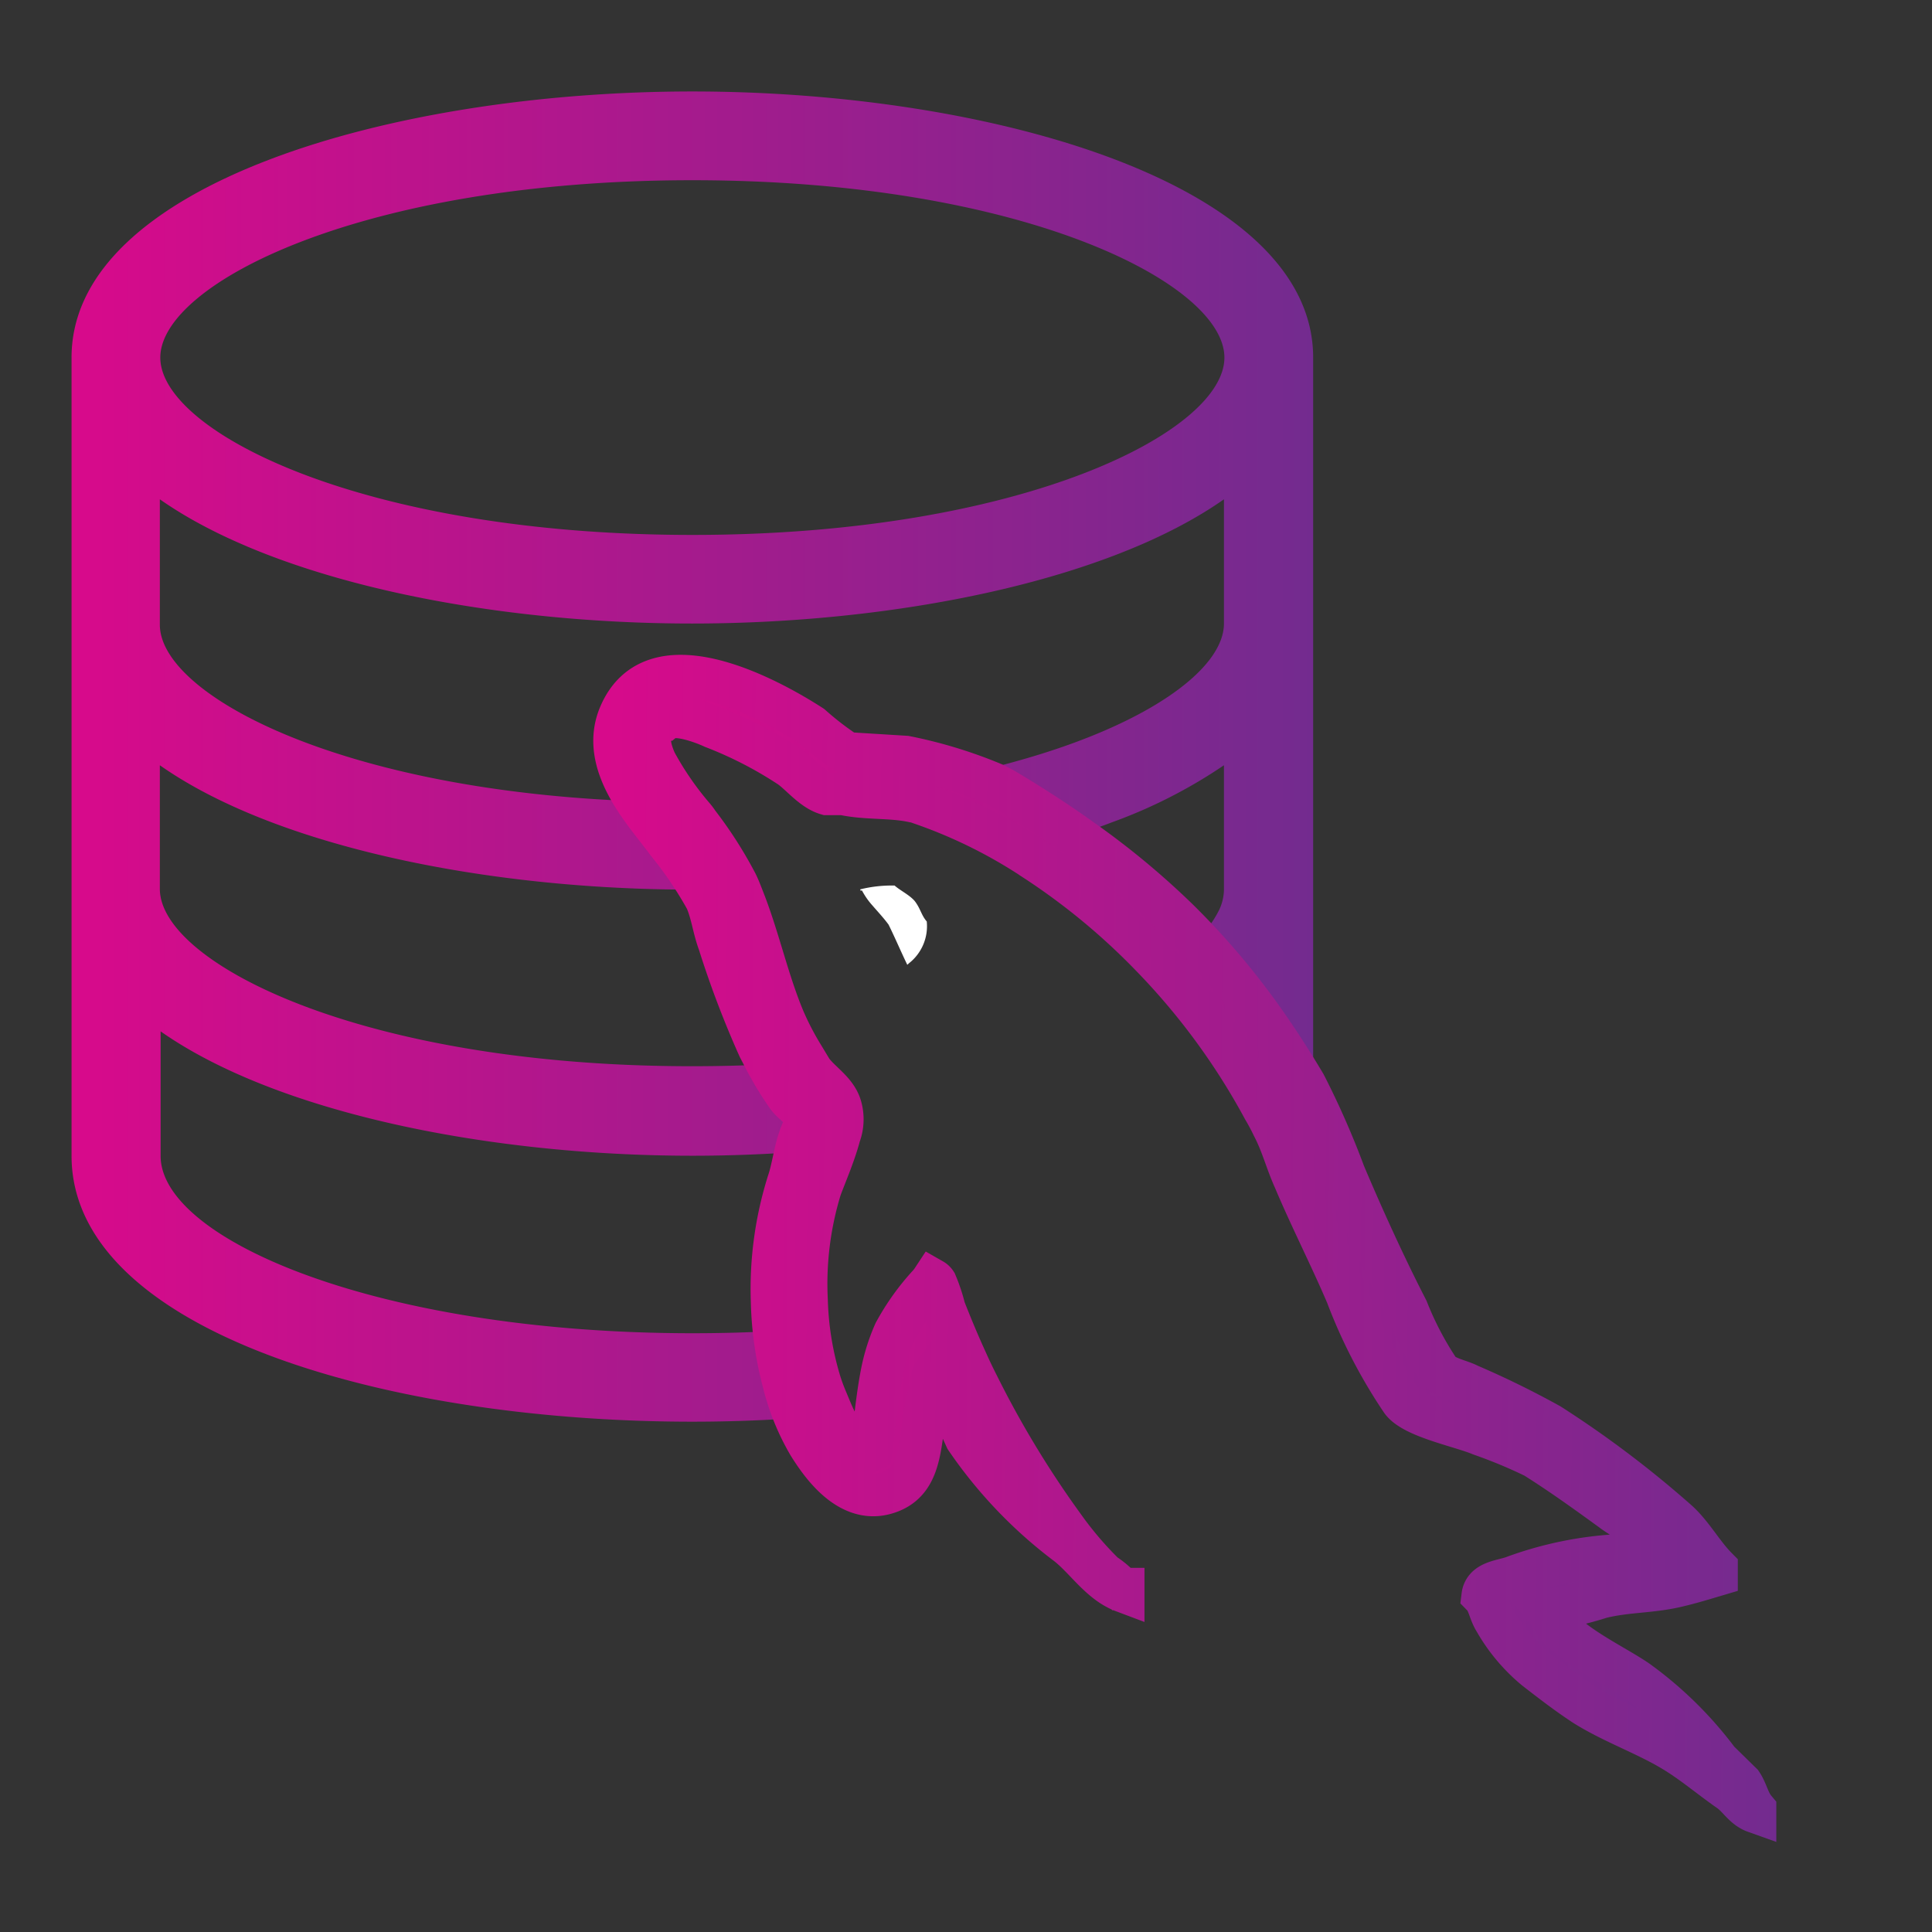
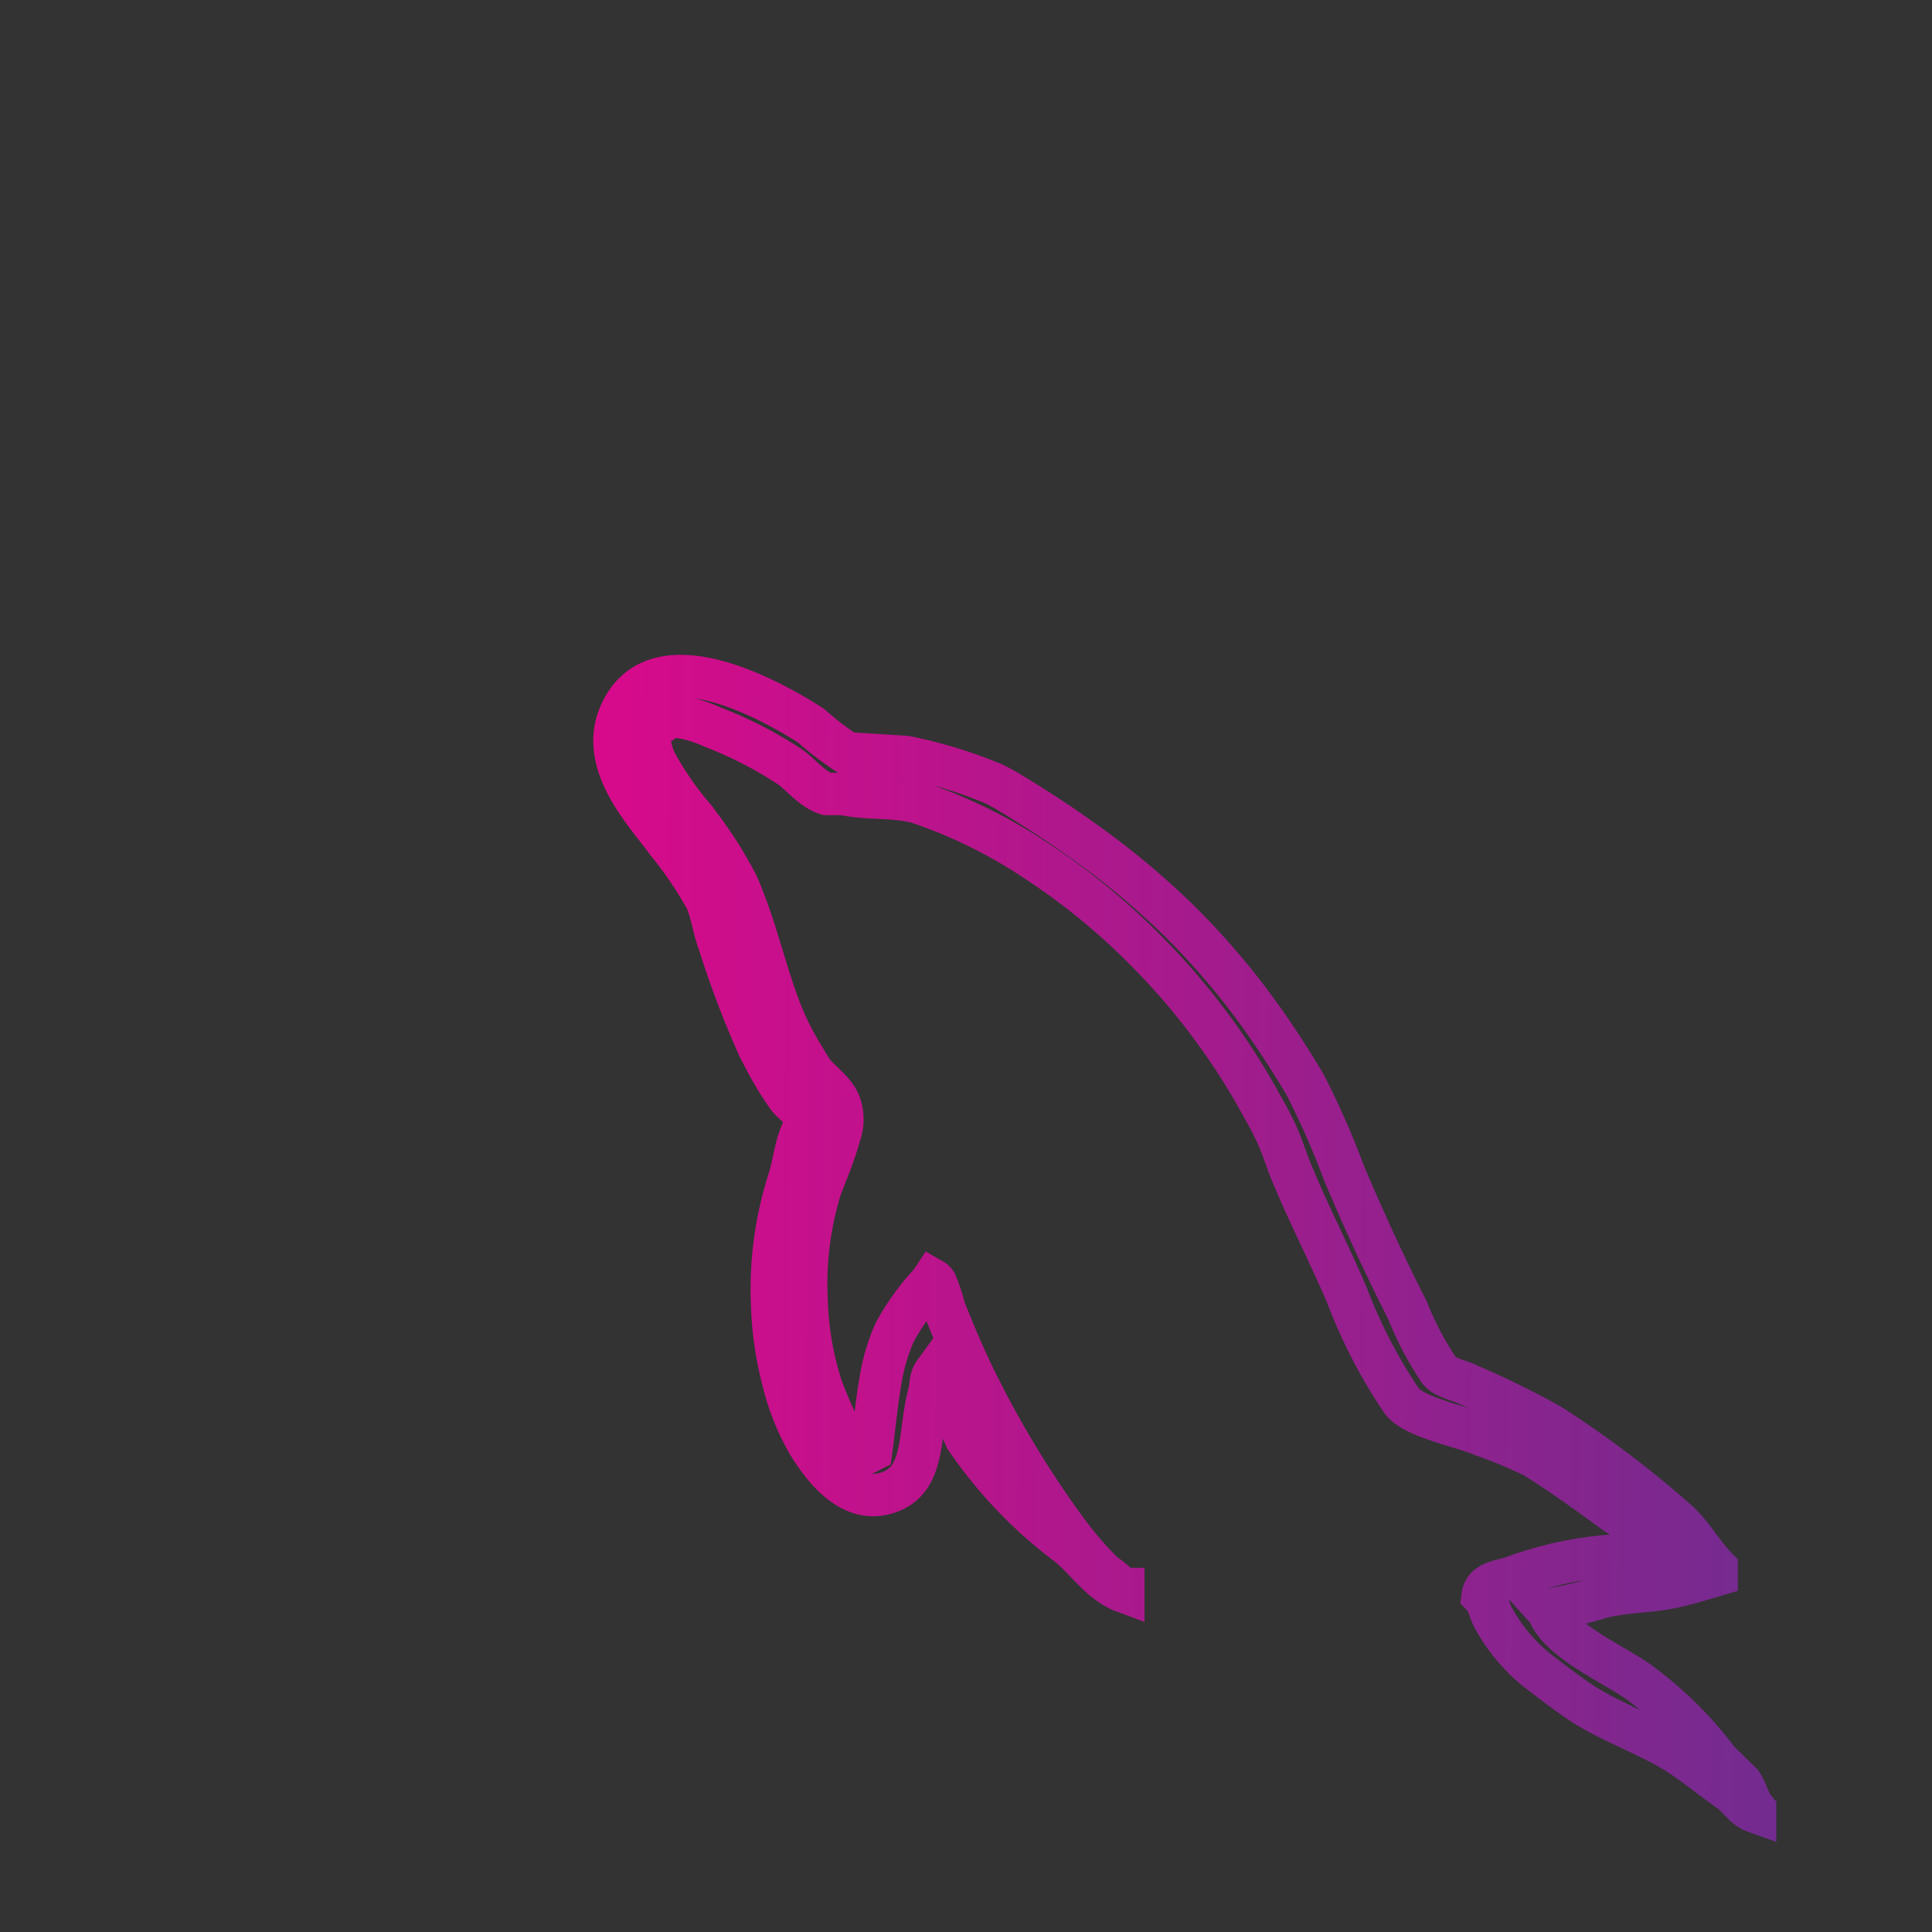
<svg xmlns="http://www.w3.org/2000/svg" xmlns:xlink="http://www.w3.org/1999/xlink" id="Layer_1" data-name="Layer 1" width="128" height="128" viewBox="0 0 128 128">
  <rect x="0" y="0" width="128" height="128" fill="#333333" stroke="none" />
  <defs>
    <style>.cls-1{fill:url(#linear-gradient);}.cls-2{fill:url(#linear-gradient-2);}.cls-3{fill:url(#linear-gradient-3);}.cls-4{fill:none;stroke-miterlimit:10;stroke-width:2.81px;stroke:url(#linear-gradient-4);}.cls-5{fill:#fff;}</style>
    <linearGradient id="linear-gradient" x1="4.74" y1="50.13" x2="87" y2="50.13" gradientUnits="userSpaceOnUse">
      <stop offset="0" stop-color="#d80a8b" />
      <stop offset="1" stop-color="#732b8f" />
    </linearGradient>
    <linearGradient id="linear-gradient-2" x1="4.74" y1="89.98" y2="89.98" xlink:href="#linear-gradient" />
    <linearGradient id="linear-gradient-3" x1="40.7" y1="81.85" x2="116.74" y2="82.42" xlink:href="#linear-gradient" />
    <linearGradient id="linear-gradient-4" x1="39.03" y1="82.37" x2="117.88" y2="82.96" xlink:href="#linear-gradient" />
  </defs>
-   <path class="cls-1" d="M45.87,6.06c-19.94,0-41.13,6.18-41.13,17.63V76.57c0,11.57,20.69,17.62,41.13,17.62,2.16,0,4.33-.07,6.47-.21.87,0,1.74-.11,2.6-.19A22.62,22.62,0,0,1,54,88c-.82.07-1.66.13-2.52.17-1.8.11-3.67.16-5.59.16-20.77,0-35.25-6.19-35.25-11.75V68.33c7.68,5.39,21.74,8.24,35.25,8.24,2.49,0,5-.1,7.49-.29,1-.07,2-.16,2.91-.27a3.17,3.17,0,0,0,0-2.11c-.34-1.09-1.47-1.71-2.1-2.56l-.62-1c-.91.07-1.85.13-2.8.18-1.59.08-3.24.12-4.93.12-21.84,0-35.25-6.84-35.25-11.75V50.7c7.68,5.4,21.74,8.24,35.25,8.24h.52c.9,0,1.81,0,2.72,0-.13-.34-.27-.68-.43-1a30.13,30.13,0,0,0-2.84-4.36c-.1-.15-.21-.29-.32-.43-1.16,0-2.29,0-3.39-.07-19.62-.72-31.51-7.07-31.51-11.69V33.08c7.68,5.39,21.74,8.23,35.25,8.23s27.58-2.84,35.25-8.23v8.23c0,3-5,6.71-13.85,9.15a56.52,56.52,0,0,1-5.91,1.32l.51.13a36.52,36.52,0,0,1,8.05,3.84c1.31-.39,2.58-.81,3.78-1.27a33.43,33.43,0,0,0,7.42-3.78v8.24a3.25,3.25,0,0,1-.32,1.35,7.49,7.49,0,0,1-2.09,2.54A50.11,50.11,0,0,1,87,73.91V23.69C87,12.24,65.81,6.06,45.87,6.06Zm0,29.38c-21.84,0-35.25-6.85-35.25-11.75S24,11.94,45.87,11.94s35.25,6.84,35.25,11.75S67.71,35.44,45.87,35.44Z" />
-   <path class="cls-2" d="M63.3,86.7l-.48.09a17.15,17.15,0,0,0-2.48,3.53,13.66,13.66,0,0,0-.87,3c2.09-.28,4.13-.64,6.09-1.06C65,91,64.47,89.7,64,88.51A13.15,13.15,0,0,0,63.3,86.7Z" />
-   <path class="cls-3" d="M115.64,117.92l-1.54-1.51a24.84,24.84,0,0,0-5.33-5.26c-1.65-1.15-5.26-2.73-5.92-4.65l-.1-.1a20.85,20.85,0,0,0,3.58-.81c1.76-.44,3.36-.33,5.17-.78.83-.21,1.65-.46,2.5-.71v-.46c-.93-.94-1.59-2.19-2.57-3.07a69.06,69.06,0,0,0-8.49-6.43c-1.59-1-3.65-1.73-5.35-2.62-.62-.33-1.65-.48-2-1a20,20,0,0,1-2.09-4c-1.48-2.86-2.91-6-4.18-9a54.3,54.3,0,0,0-2.59-5.92q-1.34-2.23-2.73-4.2a48.09,48.09,0,0,0-5.61-6.62,50.72,50.72,0,0,0-6.44-5.36c-1.58-1.13-3.27-2.22-5.09-3.31-.24-.14-.49-.27-.75-.4a30,30,0,0,0-5.85-1.77l-3.88-.24A20.2,20.2,0,0,1,54,47.84c-2.93-1.88-10.5-6-12.71-.67-1,2.43.49,4.85,1.84,6.65.53.69,1,1.29,1.36,1.77A25,25,0,0,1,47,59.27a1.39,1.39,0,0,1,.11.21c.36.89.45,1.82.81,2.75a62.23,62.23,0,0,0,2.64,7c.12.25.25.5.39.74a21.15,21.15,0,0,0,1.49,2.48c.42.57,1.14.83,1.29,1.77a3.6,3.6,0,0,0-.49,1c-.31.9-.43,2-.73,2.88a23.66,23.66,0,0,0-1.08,8,23.22,23.22,0,0,0,.76,5.32,15.34,15.34,0,0,0,1.69,4.12c.82,1.31,2.76,4.16,5.4,3.09,2.34-.91,1.85-3.86,2.54-6.44.16-.62.06-1,.37-1.44v.1c.71,1.45,1.43,2.85,2.09,4.31a29.71,29.71,0,0,0,6.67,7c1.23.94,2.2,2.54,3.75,3.13V105h-.1a6.16,6.16,0,0,0-1.18-1,24.25,24.25,0,0,1-2.67-3.12A66.42,66.42,0,0,1,65,91.37c-.27-.52-.52-1.05-.76-1.59-.51-1.14-1-2.3-1.43-3.39a13.4,13.4,0,0,0-.59-1.66.88.88,0,0,0-.22-.21l-.22.29A15.49,15.49,0,0,0,59.5,88a12.67,12.67,0,0,0-.82,2.68h0c-.31,1.6-.45,3.33-.69,5.11l-.2.1c-1.64-.42-2.21-2.13-2.82-3.59a11,11,0,0,1-.42-1.18,20.35,20.35,0,0,1-.84-5.3,21.65,21.65,0,0,1,.89-7.34c.24-.67.93-2.24,1.28-3.58A2.85,2.85,0,0,0,55.94,73c-.3-1-1.33-1.57-1.9-2.35l-.56-.87a20.44,20.44,0,0,1-1.27-2.45c-1.1-2.59-1.69-5.44-2.75-8.09-.11-.31-.24-.62-.38-.93a27.36,27.36,0,0,0-2.56-4c-.09-.14-.19-.27-.29-.4a20.24,20.24,0,0,1-2.53-3.66c-.25-.58-.6-1.5-.19-2.12a.83.83,0,0,1,.73-.67c.68-.56,2.58.18,3.25.49a25.85,25.85,0,0,1,5.11,2.62c.71.53,1.48,1.52,2.41,1.78H56.1c1.48.33,3.15.17,4.6.48l.46.13a32.94,32.94,0,0,1,7.32,3.56.33.33,0,0,1,.1.06,45,45,0,0,1,7.88,6.46A46.09,46.09,0,0,1,84,73.22c.22.4.43.79.63,1.18.61,1.2.87,2.28,1.42,3.53,1.07,2.54,2.4,5.14,3.46,7.63a34,34,0,0,0,3.63,7c.76,1.09,3.86,1.68,5.26,2.25a37.72,37.72,0,0,1,3.55,1.48c1.75,1.09,3.49,2.36,5.14,3.56.82.62,3.4,1.94,3.54,3-4.13-.13-7.34.26-10,1.38-.78.3-2,.29-2.13,1.28.42.41.46,1.08.82,1.66a11.77,11.77,0,0,0,2.67,3.17c1.07.83,2.15,1.66,3.29,2.4,2,1.26,4.28,2,6.22,3.25,1.14.73,2.27,1.68,3.41,2.47.56.41.91,1.09,1.64,1.35v-.15C116.1,119.12,116,118.44,115.64,117.92Z" />
  <path class="cls-4" d="M115.38,118.16l-1.54-1.51a24.89,24.89,0,0,0-5.34-5.26c-1.64-1.15-5.25-2.73-5.92-4.64l-.09-.1a21.74,21.74,0,0,0,3.57-.82c1.77-.44,3.36-.33,5.17-.78.84-.2,1.66-.45,2.5-.7v-.47c-.93-.94-1.59-2.18-2.56-3.07a68.74,68.74,0,0,0-8.49-6.42,59.13,59.13,0,0,0-5.36-2.63c-.62-.32-1.65-.48-2-1a21.29,21.29,0,0,1-2.09-4c-1.47-2.86-2.9-6-4.17-9a55.05,55.05,0,0,0-2.6-5.91c-.89-1.5-1.79-2.89-2.72-4.21A49.31,49.31,0,0,0,78.12,61a52.24,52.24,0,0,0-6.44-5.35c-1.58-1.14-3.27-2.23-5.09-3.32-.25-.14-.49-.27-.76-.4A30.55,30.55,0,0,0,60,50.15l-3.88-.24a20.37,20.37,0,0,1-2.37-1.82c-2.93-1.89-10.51-6-12.71-.67-1,2.43.48,4.84,1.84,6.65.52.69,1,1.28,1.35,1.76a25.62,25.62,0,0,1,2.5,3.68,2,2,0,0,1,.1.21c.36.89.46,1.82.81,2.76a64.09,64.09,0,0,0,2.64,6.94l.39.75a21.94,21.94,0,0,0,1.5,2.47c.41.57,1.13.83,1.28,1.77a4,4,0,0,0-.48,1c-.32.9-.44,2-.74,2.88a23.59,23.59,0,0,0-1.08,8,22.84,22.84,0,0,0,.77,5.32,15.46,15.46,0,0,0,1.68,4.12c.82,1.3,2.76,4.15,5.41,3.09,2.33-.92,1.84-3.87,2.53-6.45.16-.62.06-1,.38-1.44V91c.71,1.44,1.43,2.85,2.08,4.3a29.75,29.75,0,0,0,6.68,7c1.22.94,2.2,2.55,3.74,3.13v-.15h-.1a5.78,5.78,0,0,0-1.17-1,23.56,23.56,0,0,1-2.67-3.13,66,66,0,0,1-5.72-9.45c-.27-.53-.52-1.06-.76-1.6-.52-1.13-1-2.3-1.43-3.39A11.35,11.35,0,0,0,62,85a.63.63,0,0,0-.22-.21,2.77,2.77,0,0,1-.22.29,15.8,15.8,0,0,0-2.29,3.2A12.57,12.57,0,0,0,58.42,91h0c-.31,1.59-.46,3.33-.7,5.1l-.2.1c-1.64-.42-2.2-2.13-2.82-3.59-.15-.37-.3-.77-.42-1.18a20.71,20.71,0,0,1-.84-5.3,21.56,21.56,0,0,1,.9-7.33c.23-.68.93-2.25,1.28-3.59a3,3,0,0,0,.06-1.93c-.31-1-1.33-1.57-1.9-2.35L53.22,70a19.18,19.18,0,0,1-1.28-2.45c-1.09-2.59-1.68-5.44-2.74-8.09-.12-.31-.24-.62-.39-.93a27.07,27.07,0,0,0-2.56-4,4,4,0,0,0-.29-.39,20.84,20.84,0,0,1-2.53-3.67c-.25-.57-.6-1.5-.18-2.12A.82.82,0,0,1,44,47.7c.68-.56,2.59.18,3.26.49a26.62,26.62,0,0,1,5.1,2.63c.72.52,1.49,1.51,2.42,1.78h1.08c1.49.33,3.15.17,4.6.48.16,0,.31.07.46.12a33.25,33.25,0,0,1,7.33,3.56l.1.07a44.54,44.54,0,0,1,7.87,6.45,45.52,45.52,0,0,1,7.49,10.18c.23.39.44.78.63,1.18.62,1.19.87,2.28,1.43,3.52,1.07,2.54,2.4,5.14,3.46,7.63a34,34,0,0,0,3.62,7c.76,1.09,3.87,1.68,5.26,2.26a33.23,33.23,0,0,1,3.56,1.48c1.74,1.09,3.49,2.35,5.14,3.55.82.63,3.39,1.94,3.54,3a23.86,23.86,0,0,0-10,1.37c-.77.31-2,.3-2.12,1.28.41.42.45,1.08.82,1.66a11.58,11.58,0,0,0,2.66,3.17c1.08.84,2.16,1.67,3.29,2.41,2,1.25,4.29,2,6.23,3.25,1.14.73,2.27,1.68,3.4,2.46.57.42.92,1.1,1.65,1.36v-.16C115.84,119.36,115.74,118.69,115.38,118.16Z" />
-   <path class="cls-5" d="M60.75,59.91a2.07,2.07,0,0,0-.17-.24c-.36-.4-.94-.67-1.31-1a8.69,8.69,0,0,0-2.27.25V59h.11a4.85,4.85,0,0,0,.7,1c.36.42.74.82,1.06,1.26.44.89.81,1.77,1.24,2.66l.11-.1a3.12,3.12,0,0,0,1.18-2.77C61.08,60.68,61,60.3,60.75,59.91Z" />
</svg>